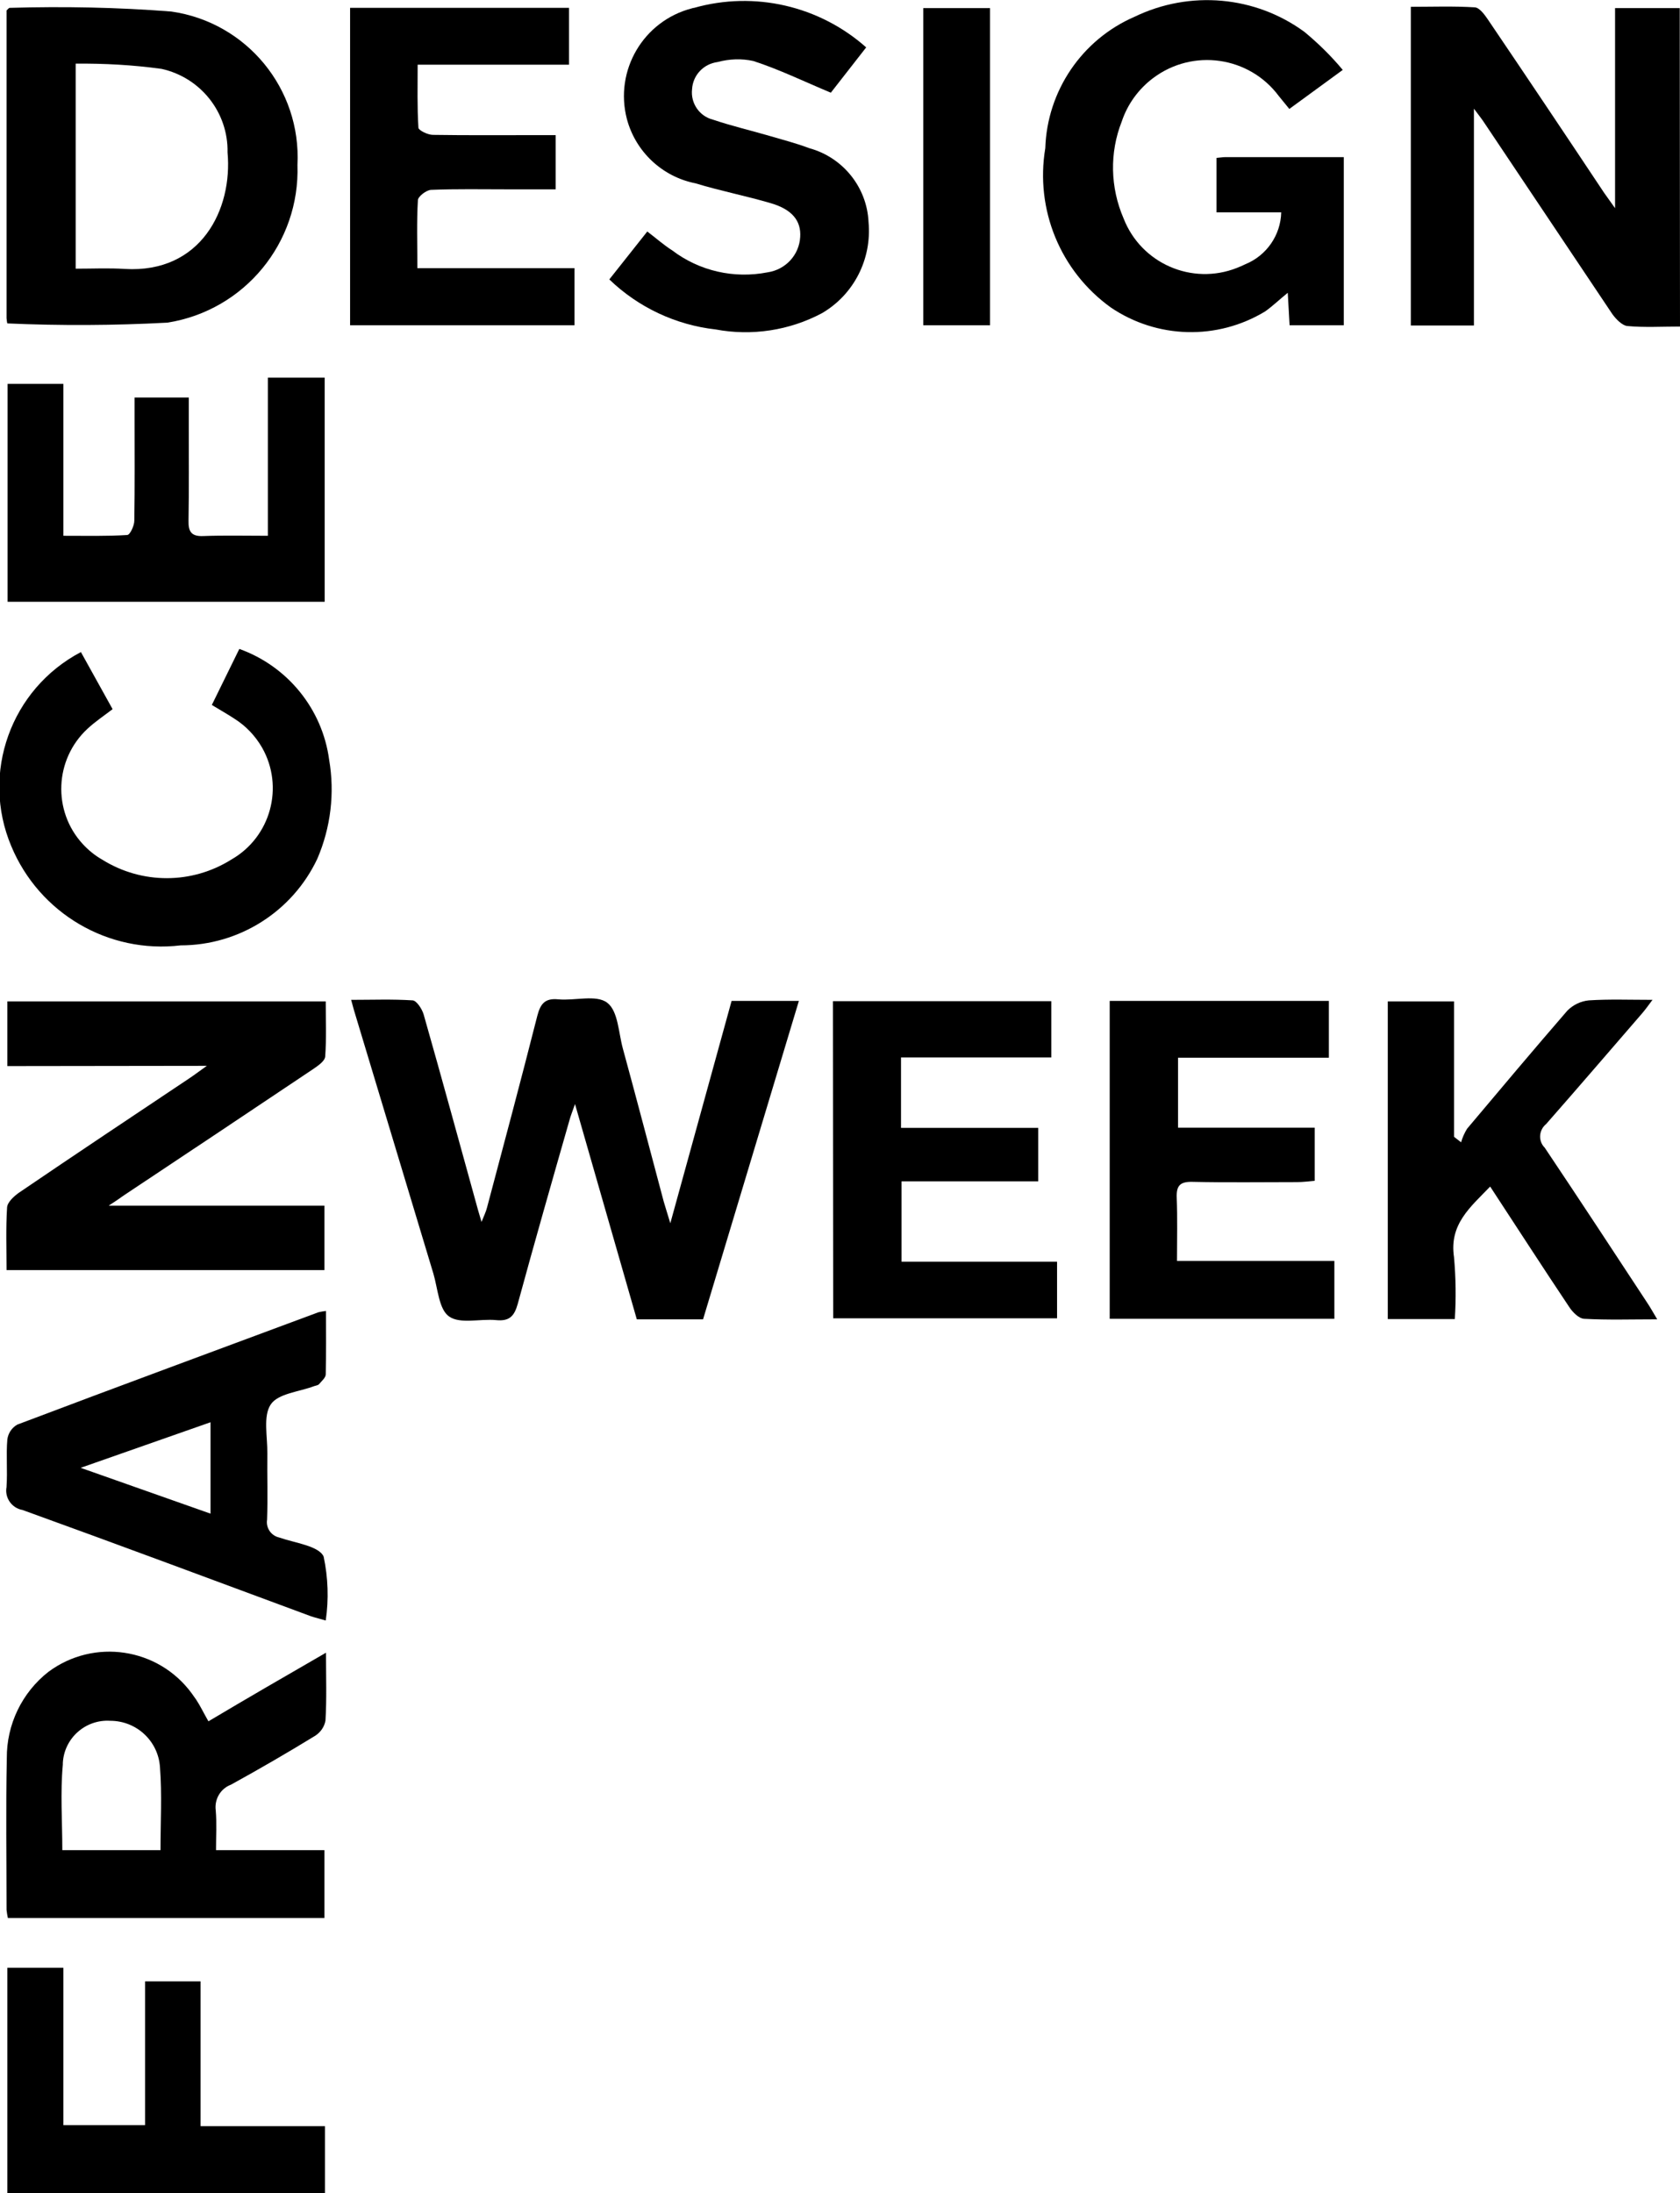
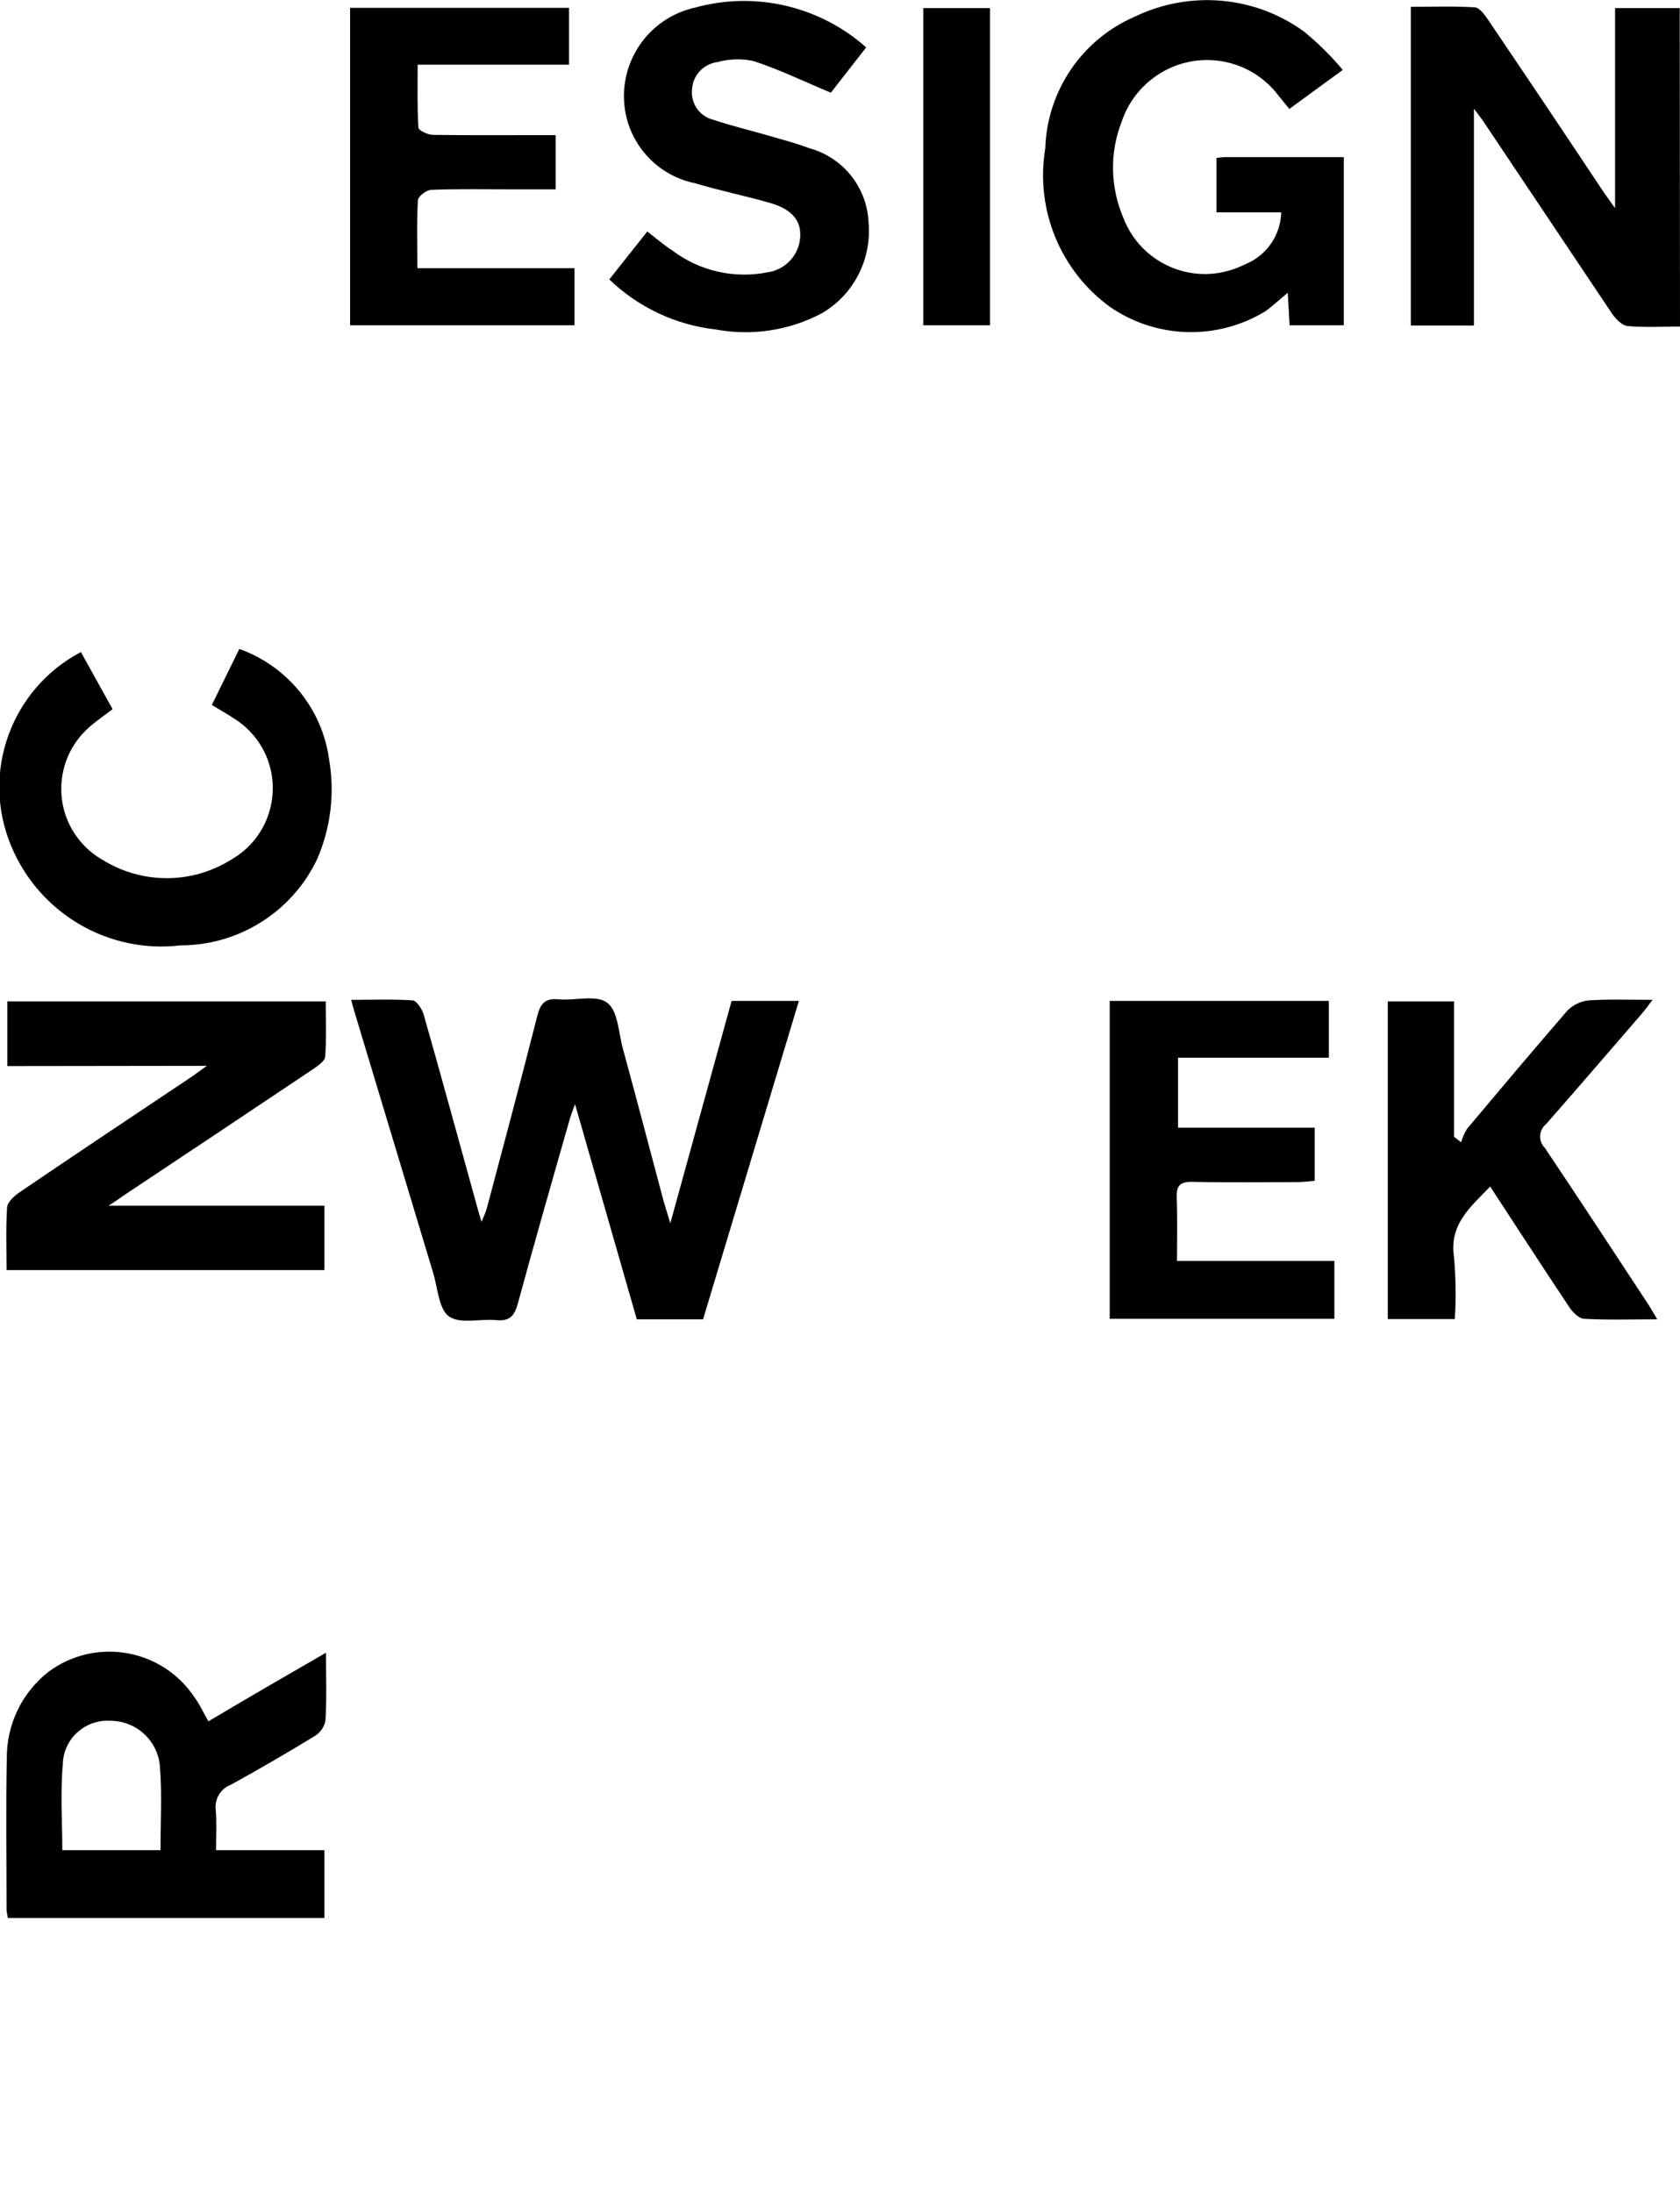
<svg xmlns="http://www.w3.org/2000/svg" xmlns:xlink="http://www.w3.org/1999/xlink" version="1.1" id="Calque_1" x="0px" y="0px" viewBox="0 0 64.16 83.75" style="enable-background:new 0 0 64.16 83.75;" xml:space="preserve">
  <style type="text/css">
	.st0{clip-path:url(#SVGID_00000127019478681069553960000012103682987137512618_);}
</style>
  <g>
    <defs>
      <rect id="SVGID_1_" width="64.16" height="83.75" />
    </defs>
    <clipPath id="SVGID_00000035508446487661739050000001040905127551855518_">
      <use xlink:href="#SVGID_1_" style="overflow:visible;" />
    </clipPath>
    <g id="Groupe_832" style="clip-path:url(#SVGID_00000035508446487661739050000001040905127551855518_);">
      <path id="Tracé_1544" d="M27.94,38.22h2.57l-3.66,12.16h-2.53l-2.36-8.22c-0.11,0.31-0.17,0.46-0.21,0.61    c-0.67,2.34-1.34,4.68-1.98,7.03c-0.13,0.46-0.32,0.66-0.82,0.61c-0.61-0.06-1.38,0.16-1.8-0.14c-0.39-0.27-0.43-1.07-0.6-1.64    c-1.01-3.35-2.02-6.7-3.03-10.05c-0.03-0.1-0.06-0.21-0.11-0.4c0.82,0,1.58-0.03,2.35,0.02c0.15,0.01,0.36,0.33,0.42,0.54    c0.71,2.49,1.39,4.99,2.08,7.48c0.03,0.1,0.06,0.21,0.13,0.44c0.1-0.25,0.17-0.39,0.21-0.55c0.65-2.44,1.3-4.88,1.92-7.32    c0.12-0.46,0.29-0.68,0.8-0.63c0.64,0.06,1.45-0.19,1.87,0.13s0.43,1.15,0.6,1.76c0.53,1.94,1.04,3.89,1.56,5.84    c0.06,0.21,0.13,0.42,0.25,0.82L27.94,38.22" />
      <path id="Tracé_1545" d="M0.28,40.71v-2.47h12.16c0,0.7,0.03,1.4-0.02,2.1c-0.01,0.18-0.28,0.36-0.47,0.49    c-2.4,1.61-4.82,3.22-7.24,4.83c-0.14,0.1-0.28,0.2-0.56,0.38h8.24v2.46H0.25c0-0.8-0.03-1.6,0.02-2.39    c0.01-0.2,0.26-0.43,0.46-0.57c2.16-1.47,4.34-2.92,6.51-4.37c0.18-0.12,0.35-0.25,0.66-0.47L0.28,40.71z" />
      <path id="Tracé_1546" d="M64.16,12.47c-0.7,0-1.36,0.04-2.01-0.02c-0.2-0.02-0.43-0.26-0.57-0.45c-1.63-2.43-3.25-4.86-4.88-7.29    c-0.09-0.14-0.2-0.28-0.41-0.56v8.28h-2.41V0.26c0.82,0,1.63-0.03,2.44,0.02c0.18,0.01,0.37,0.27,0.5,0.46    c1.49,2.2,2.97,4.41,4.44,6.62c0.1,0.14,0.2,0.28,0.42,0.59V0.31h2.47L64.16,12.47z" />
      <path id="Tracé_1547" d="M12.45,63.11c0,0.95,0.03,1.77-0.02,2.59c-0.04,0.24-0.19,0.45-0.39,0.58    c-1.06,0.65-2.13,1.27-3.22,1.87c-0.4,0.15-0.64,0.56-0.58,0.99c0.04,0.48,0.01,0.97,0.01,1.51h4.14v2.59H0.3    c-0.02-0.1-0.04-0.21-0.05-0.31c0-1.93-0.03-3.86,0.01-5.79c-0.01-1.29,0.58-2.51,1.59-3.3c1.74-1.29,4.19-0.92,5.47,0.82    c0.06,0.08,0.11,0.16,0.17,0.24c0.16,0.24,0.28,0.5,0.47,0.83c0.74-0.44,1.47-0.87,2.21-1.3S11.62,63.59,12.45,63.11 M6.13,70.65    c0-1.09,0.06-2.13-0.02-3.16c-0.06-1-0.89-1.78-1.9-1.78c-0.94-0.06-1.76,0.66-1.81,1.61c0,0.02,0,0.04,0,0.06    c-0.1,1.07-0.02,2.16-0.02,3.27H6.13z" />
-       <path id="Tracé_1548" d="M0.28,12.35c-0.02-0.07-0.02-0.13-0.03-0.2c0-3.92,0-7.85,0-11.75C0.3,0.35,0.34,0.3,0.37,0.3    c2.06-0.06,4.12-0.02,6.17,0.14c2.88,0.41,4.97,2.95,4.82,5.86c0.1,2.97-2.02,5.55-4.96,6.02C4.36,12.43,2.32,12.44,0.28,12.35     M2.89,10.26c0.65,0,1.26-0.03,1.88,0.01C7.67,10.44,8.89,8,8.69,5.82c0.03-1.53-1.03-2.86-2.52-3.19    c-1.09-0.15-2.18-0.21-3.28-0.2V10.26z" />
      <path id="Tracé_1549" d="M51.28,2.67l-2.04,1.49l-0.4-0.49c-1.13-1.52-3.28-1.83-4.8-0.69c-0.56,0.42-0.98,1-1.2,1.66    c-0.47,1.19-0.44,2.52,0.07,3.7c0.67,1.72,2.61,2.57,4.33,1.89c0.11-0.04,0.21-0.09,0.32-0.14c0.81-0.33,1.35-1.11,1.37-1.98    h-2.47V6.03C46.59,6.02,46.7,6,46.8,6c1.48,0,2.96,0,4.52,0v6.42h-2.07l-0.07-1.24c-0.33,0.27-0.58,0.51-0.86,0.71    c-1.83,1.11-4.13,1.05-5.9-0.15c-1.93-1.39-2.89-3.74-2.5-6.08c0.07-2.19,1.4-4.15,3.41-5.02c2.11-1.02,4.61-0.8,6.49,0.58    C50.35,1.66,50.84,2.14,51.28,2.67" />
      <path id="Tracé_1550" d="M55.56,50.37H53V38.24h2.53v5.17l0.27,0.21c0.05-0.18,0.13-0.36,0.23-0.52    c1.27-1.51,2.54-3.02,3.83-4.51c0.22-0.22,0.51-0.36,0.82-0.39c0.77-0.05,1.54-0.02,2.43-0.02c-0.17,0.23-0.28,0.38-0.4,0.52    c-1.22,1.41-2.43,2.82-3.66,4.22c-0.27,0.22-0.31,0.61-0.09,0.87c0.01,0.01,0.02,0.02,0.03,0.03c1.32,1.97,2.62,3.95,3.92,5.93    c0.12,0.18,0.22,0.36,0.38,0.63c-0.99,0-1.89,0.03-2.79-0.02c-0.2-0.01-0.44-0.25-0.57-0.45c-1.01-1.51-1.99-3.03-3.02-4.6    c-0.76,0.79-1.57,1.44-1.38,2.7C55.6,48.81,55.61,49.59,55.56,50.37" />
      <path id="Tracé_1551" d="M15.94,10.24h6v2.18h-8.57V0.3h8.36v2.17h-5.78c0,0.84-0.02,1.62,0.03,2.41    c0.01,0.1,0.36,0.27,0.55,0.27c1.31,0.02,2.62,0.01,3.93,0.01h0.76v2.07h-1.83c-0.98,0-1.95-0.02-2.93,0.02    c-0.18,0.01-0.49,0.25-0.5,0.39C15.91,8.47,15.94,9.31,15.94,10.24" />
      <path id="Tracé_1552" d="M44.99,43.06h5.22v2.03c-0.22,0.02-0.45,0.05-0.68,0.05c-1.33,0-2.66,0.02-3.99-0.01    c-0.47-0.01-0.62,0.14-0.6,0.61c0.03,0.77,0.01,1.55,0.01,2.41h6.01v2.21h-8.58V38.22h8.37v2.17h-5.76L44.99,43.06z" />
-       <path id="Tracé_1553" d="M12.45,50.06c0,0.83,0.01,1.62-0.01,2.42c0,0.13-0.16,0.26-0.26,0.38c-0.04,0.04-0.12,0.05-0.18,0.07    c-0.58,0.22-1.38,0.28-1.66,0.7c-0.3,0.45-0.12,1.23-0.13,1.87c-0.01,0.84,0.02,1.69-0.01,2.53c-0.05,0.31,0.15,0.61,0.46,0.68    c0.6,0.21,1.52,0.32,1.7,0.73c0.17,0.8,0.2,1.63,0.08,2.44c-0.2-0.06-0.38-0.1-0.56-0.16c-3.67-1.36-7.34-2.73-11.02-4.06    c-0.41-0.07-0.69-0.47-0.61-0.88c0-0.01,0-0.01,0-0.02c0.04-0.6-0.02-1.2,0.03-1.79c0.03-0.24,0.17-0.45,0.38-0.57    c3.83-1.45,7.66-2.86,11.5-4.29C12.25,50.09,12.35,50.07,12.45,50.06 M8.04,57.8v-3.49l-4.96,1.74L8.04,57.8" />
-       <path id="Tracé_1554" d="M0.29,14.66h2.13v5.8c0.86,0,1.65,0.02,2.44-0.03c0.11-0.01,0.27-0.36,0.27-0.55    c0.02-1.31,0.01-2.62,0.01-3.93c0-0.24,0-0.48,0-0.77h2.07v1.04c0,1.22,0.01,2.44-0.01,3.66c-0.01,0.41,0.1,0.61,0.56,0.59    c0.79-0.03,1.59-0.01,2.47-0.01v-6.04h2.17v8.56H0.29V14.66z" />
-       <path id="Tracé_1555" d="M31.81,38.23h8.34v2.15h-5.74v2.69h5.24v2.04h-5.22v3.07h5.94v2.16h-8.55L31.81,38.23z" />
      <path id="Tracé_1556" d="M23.27,10.67l1.45-1.83c0.33,0.25,0.62,0.51,0.95,0.72c1.04,0.79,2.36,1.09,3.64,0.84    c0.69-0.1,1.21-0.66,1.25-1.35C30.6,8.44,30.26,8,29.44,7.76C28.49,7.48,27.51,7.29,26.56,7c-1.27-0.25-2.29-1.21-2.62-2.46    c-0.48-1.85,0.63-3.74,2.48-4.22c0.03-0.01,0.06-0.02,0.09-0.02c2.3-0.65,4.78-0.08,6.57,1.51l-1.35,1.73    c-1.03-0.43-1.97-0.89-2.96-1.21c-0.45-0.1-0.92-0.08-1.37,0.04c-0.53,0.07-0.94,0.5-0.97,1.04c-0.06,0.53,0.28,1.03,0.8,1.16    c0.71,0.24,1.44,0.41,2.16,0.62c0.51,0.15,1.02,0.28,1.52,0.47c1.28,0.35,2.2,1.49,2.26,2.82c0.13,1.41-0.56,2.77-1.78,3.48    c-1.24,0.66-2.68,0.88-4.06,0.62C25.81,12.41,24.38,11.74,23.27,10.67" />
      <path id="Tracé_1557" d="M3.09,24.9l1.21,2.18c-0.34,0.26-0.67,0.48-0.96,0.75c-1.26,1.17-1.34,3.14-0.18,4.4    c0.22,0.24,0.47,0.44,0.75,0.6c1.51,0.94,3.42,0.94,4.93-0.01c1.5-0.86,2.02-2.77,1.17-4.27c-0.26-0.45-0.62-0.83-1.05-1.1    c-0.27-0.18-0.56-0.34-0.87-0.53l1.05-2.14c1.84,0.66,3.17,2.29,3.43,4.23c0.22,1.28,0.06,2.59-0.45,3.78    c-0.95,2.02-2.99,3.31-5.22,3.31c-2.76,0.33-5.4-1.22-6.47-3.79C-0.74,29.53,0.41,26.31,3.09,24.9" />
-       <path id="Tracé_1558" d="M0.28,83.75v-8.61h2.14v6.01h3.12v-5.49h2.12v5.53h4.75v2.56L0.28,83.75z" />
      <rect id="Rectangle_138" x="35.26" y="0.31" width="2.55" height="12.11" />
    </g>
  </g>
</svg>